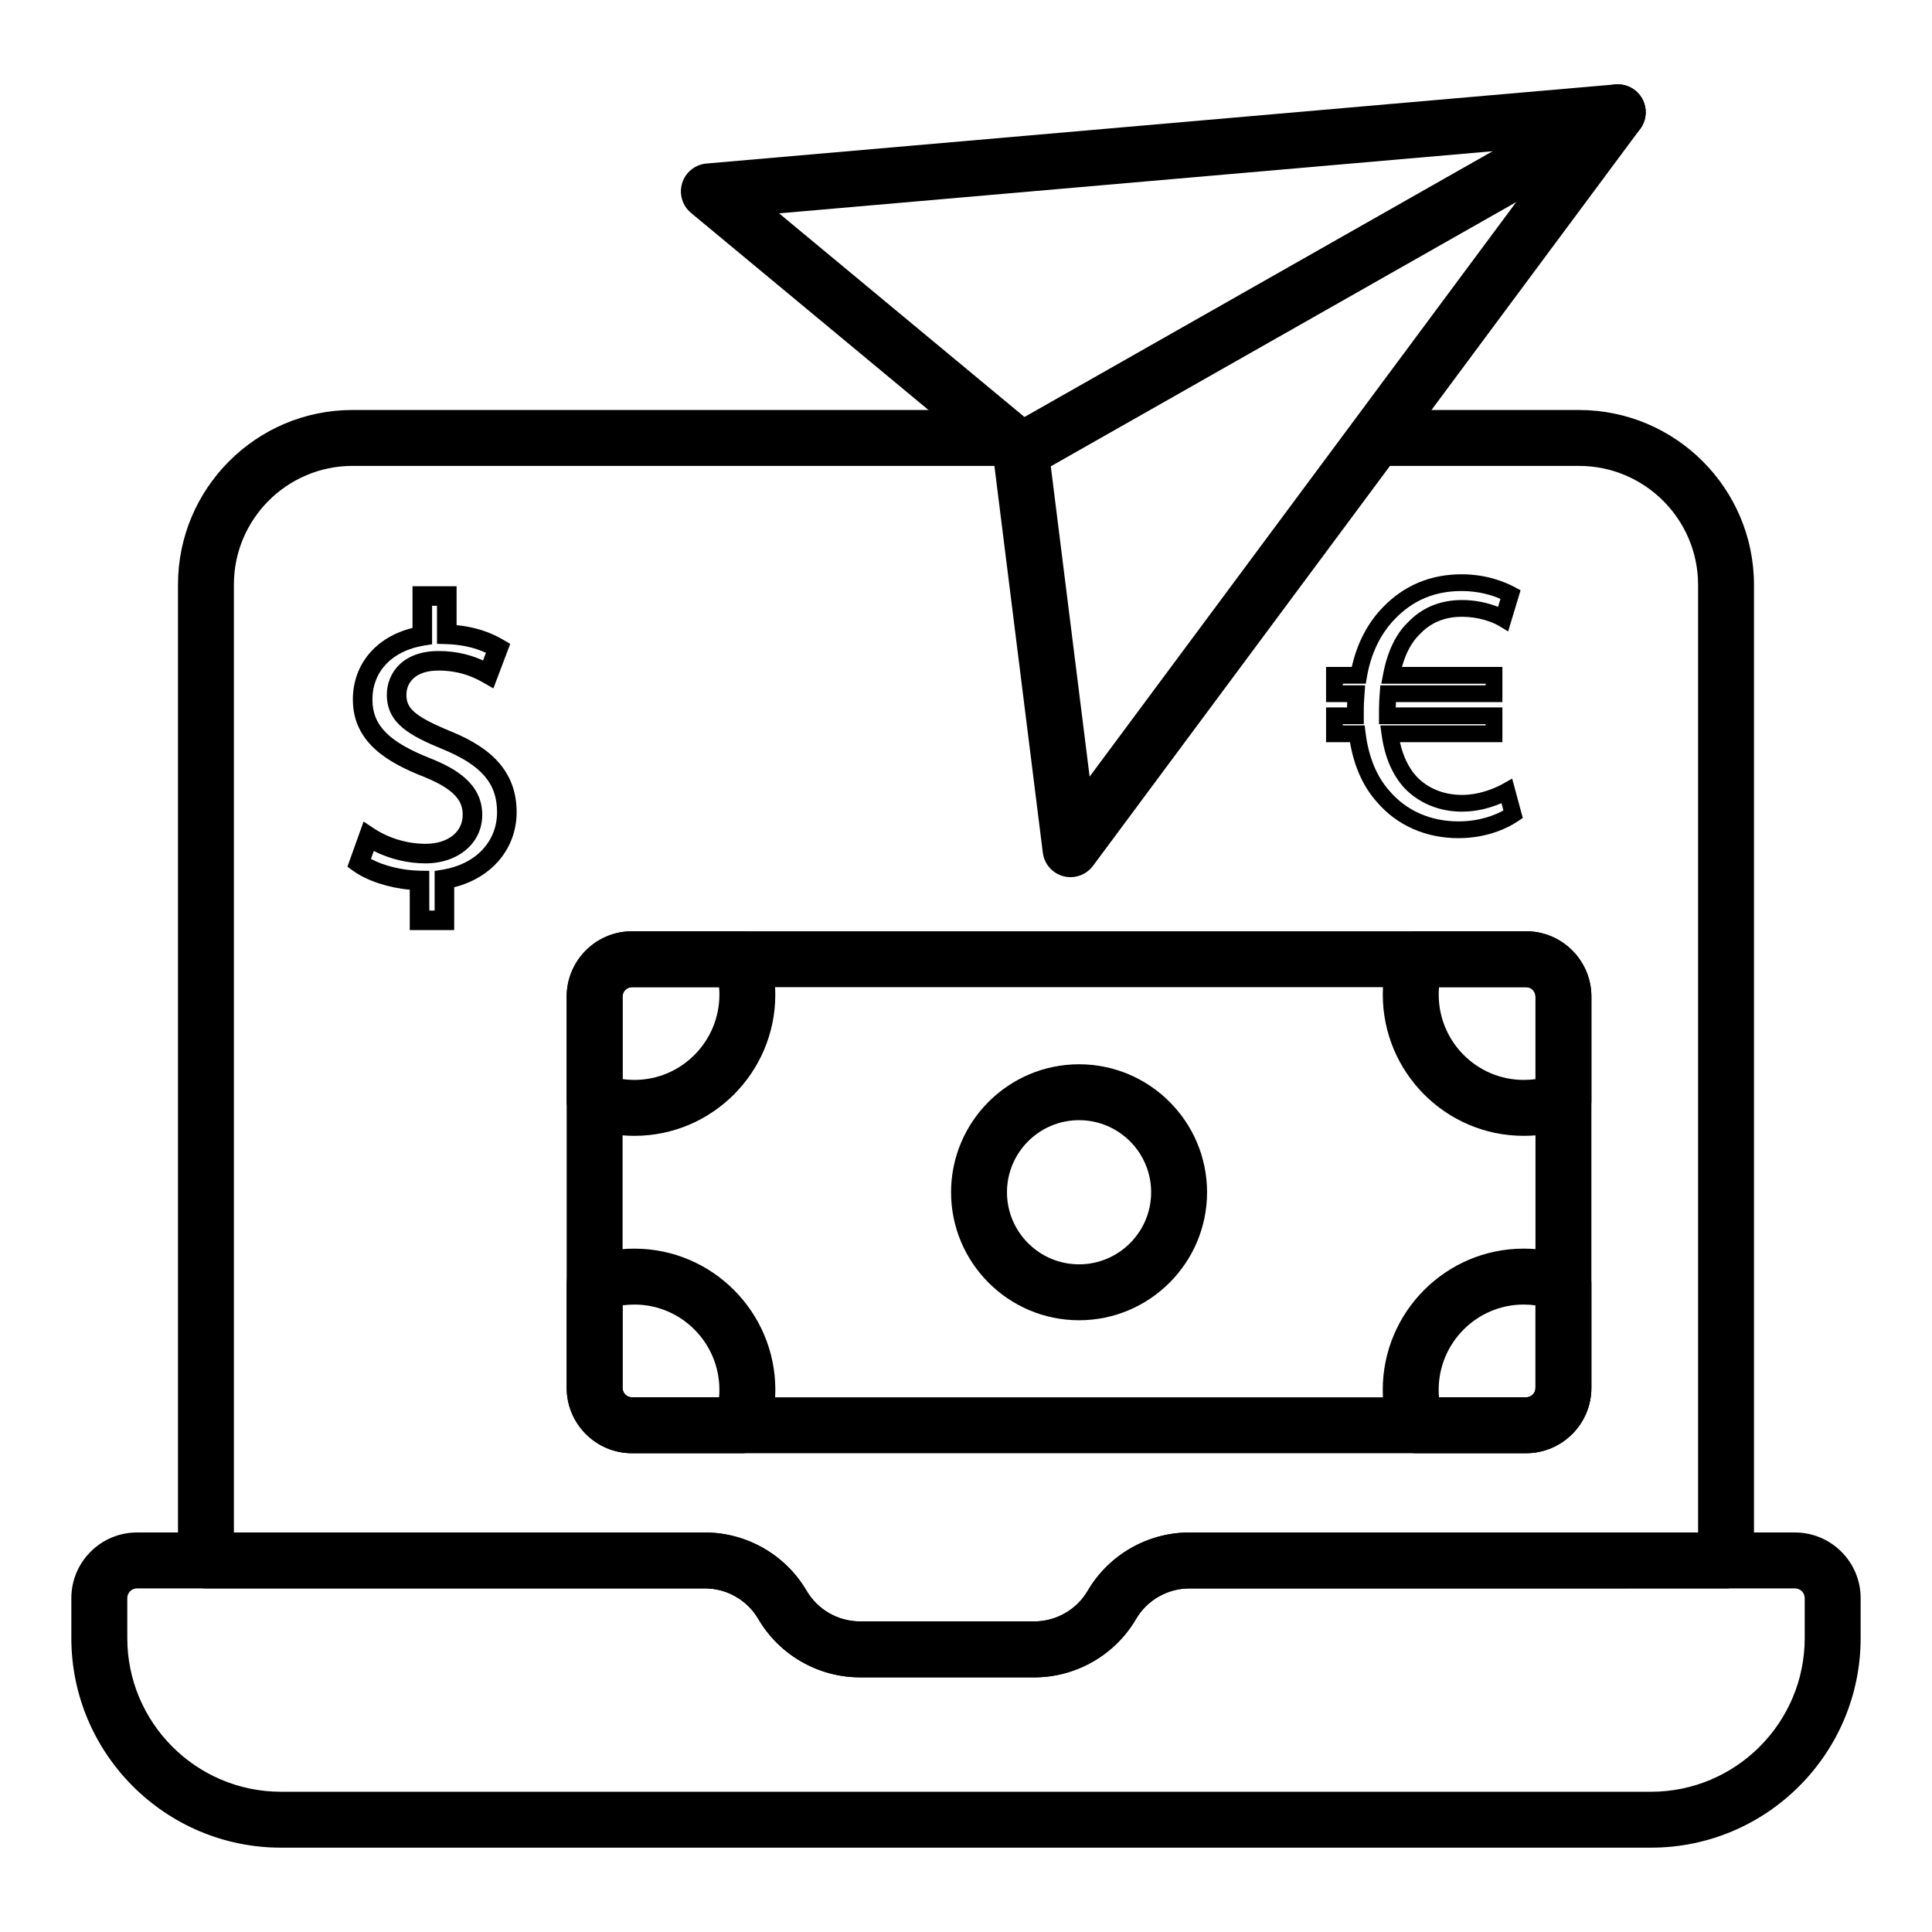
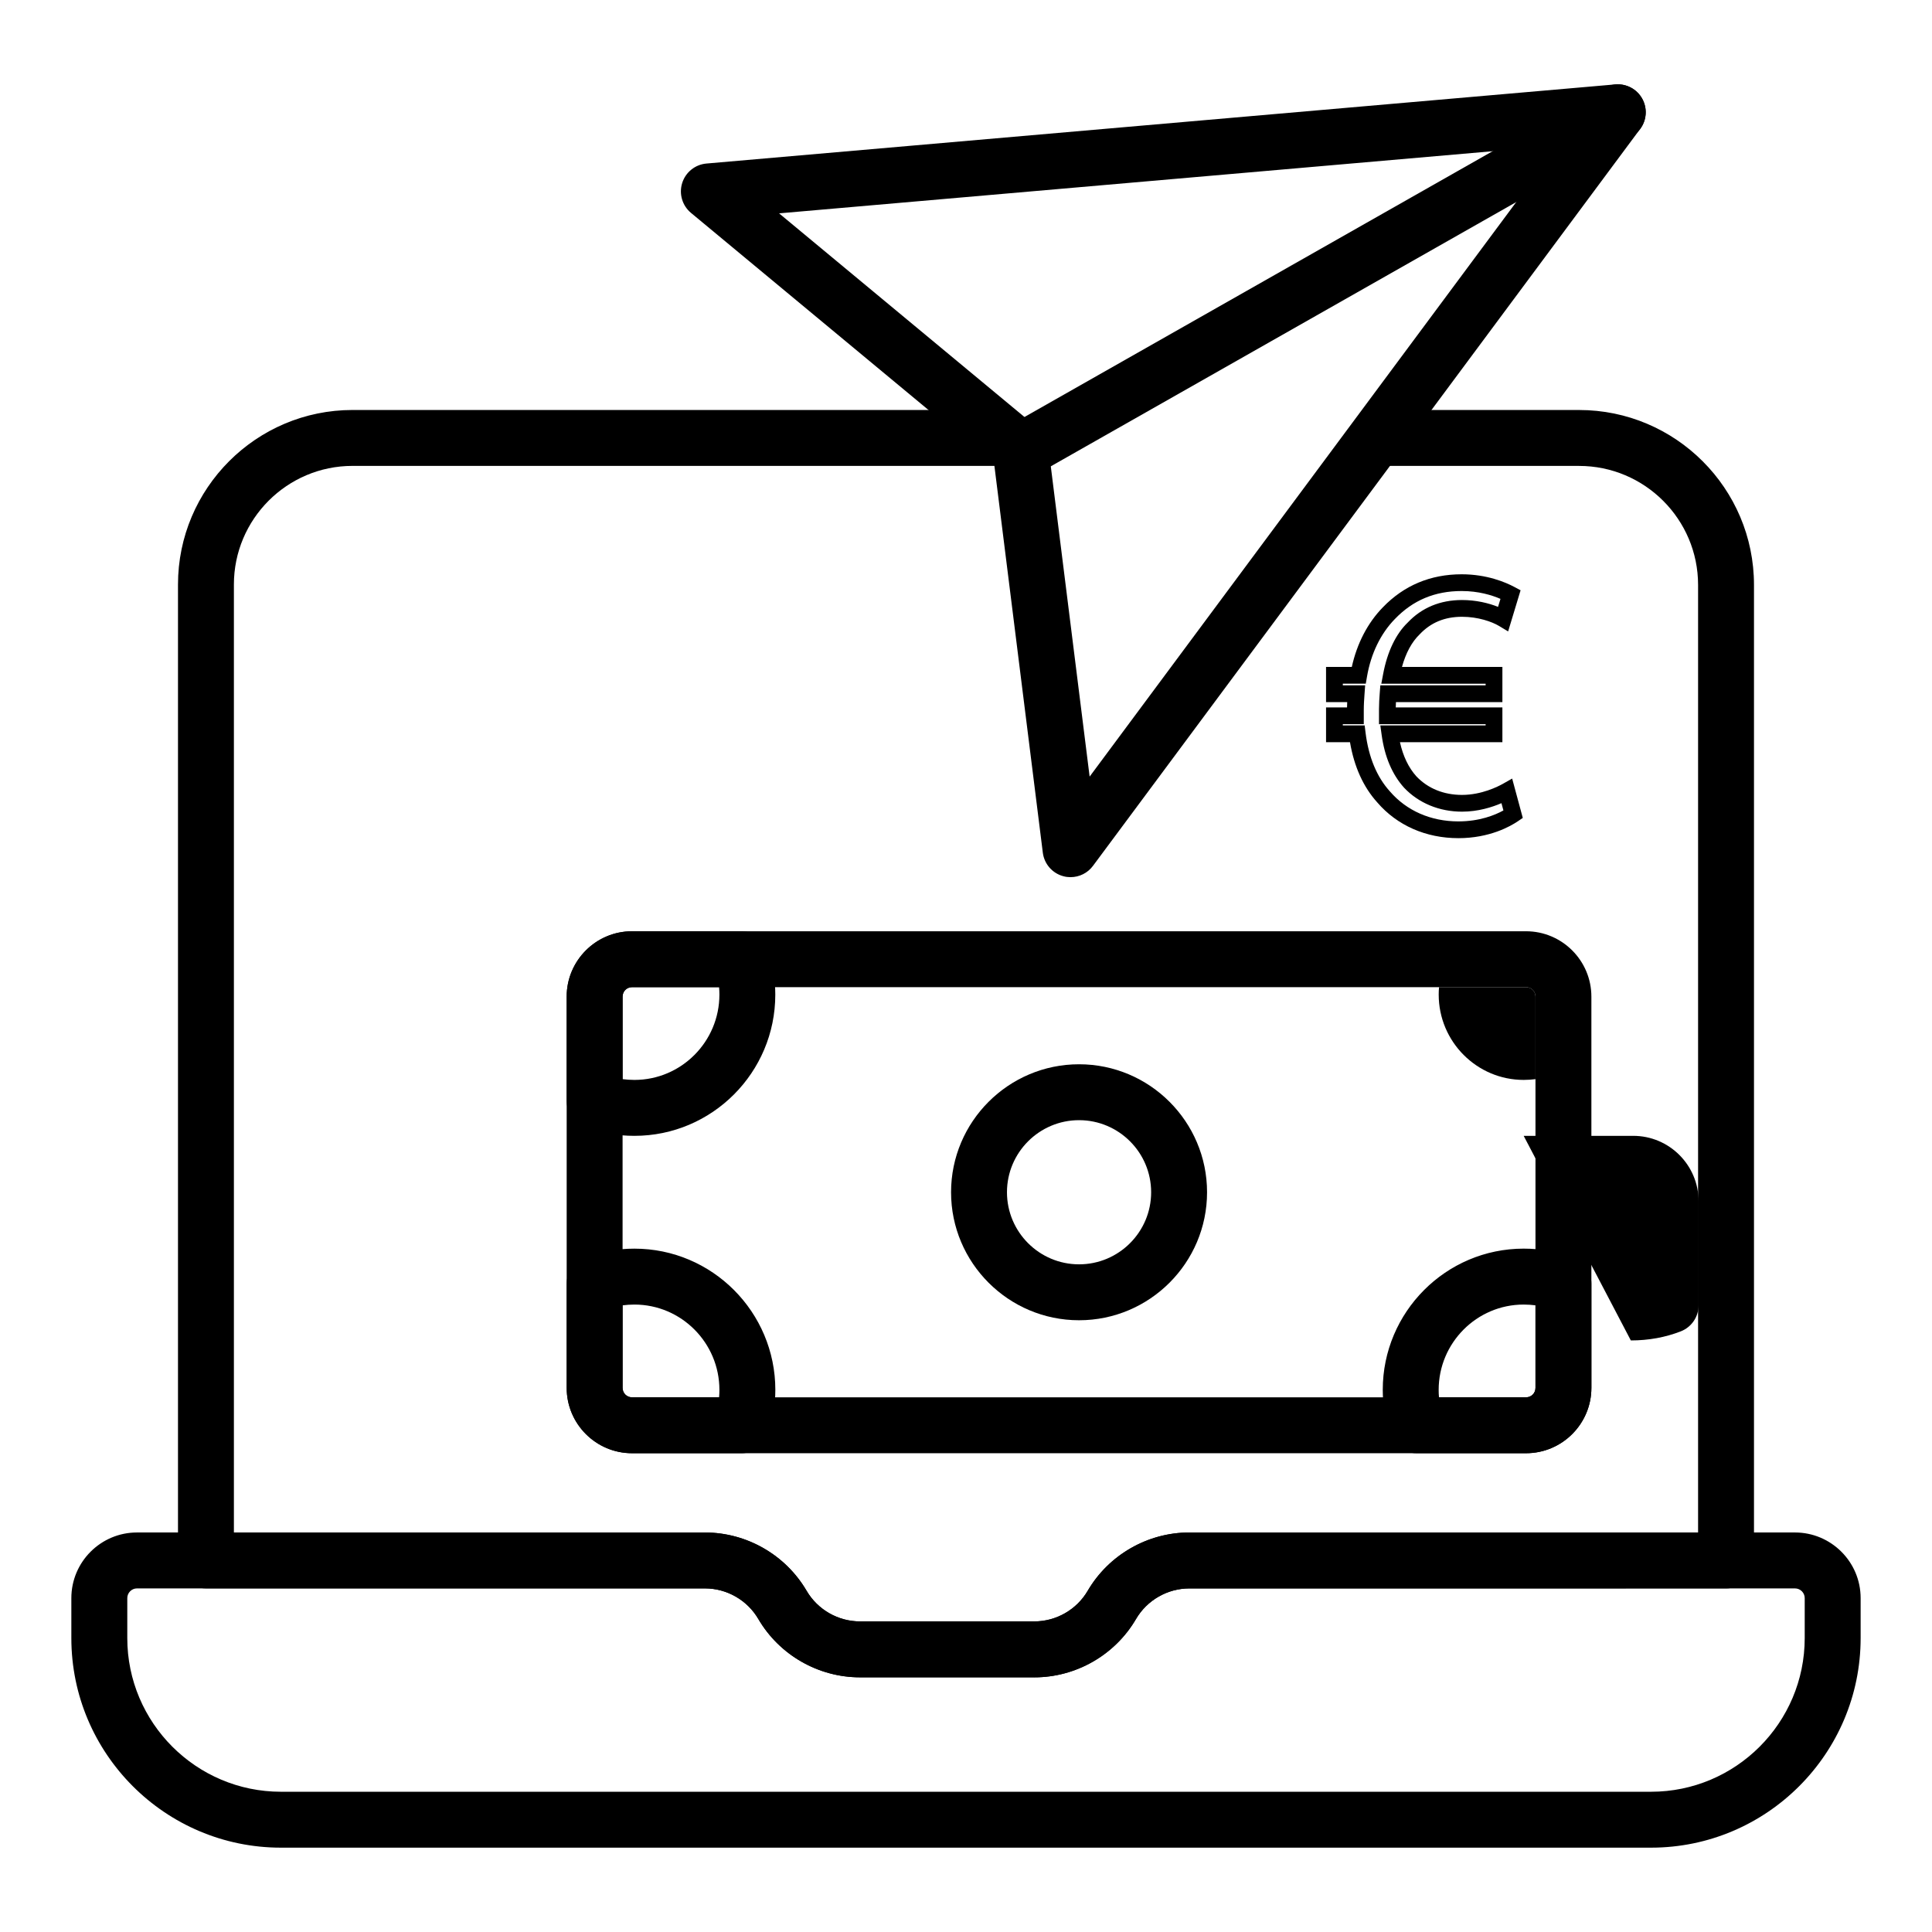
<svg xmlns="http://www.w3.org/2000/svg" fill="#000000" width="800px" height="800px" version="1.1" viewBox="144 144 512 512">
  <g>
    <path d="m530.48 366.12c-8.594 0-16.219-3.356-21.469-9.449-3.699-4.082-6.144-9.465-7.25-15.984h-6.344v-9.219h5.562c0.008-0.477 0.023-0.949 0.043-1.402h-5.606v-9.32h6.824c1.383-6.238 4.203-11.672 8.23-15.801 5.59-5.801 12.621-8.754 20.887-8.754 6.695 0 11.652 2.121 14.008 3.379l1.605 0.859-3.301 10.902-2.445-1.469c-1.855-1.105-5.527-2.41-9.77-2.41-4.606 0-8.285 1.527-11.246 4.668-2.078 2.004-3.656 4.941-4.672 8.625h26.613v9.32h-28.207c-0.023 0.469-0.043 0.941-0.051 1.402h28.258v9.219h-27.148c0.828 3.719 2.289 6.758 4.359 9.059 3.039 3.199 7.234 4.914 12.09 4.914 5.215 0 9.578-2.242 10.797-2.922l2.492-1.41 2.816 10.426-1.309 0.891c-1.984 1.344-7.5 4.477-15.77 4.477zm-30.621-29.875h5.789l0.242 1.945c0.809 6.477 2.977 11.707 6.453 15.543 4.43 5.137 10.852 7.945 18.137 7.945 5.633 0 9.699-1.664 11.941-2.902l-0.52-1.926c-2.488 1.07-6.195 2.25-10.445 2.25-6.019 0-11.473-2.25-15.355-6.34-3.16-3.516-5.152-8.211-5.949-13.992l-0.348-2.523h27.906v-0.332h-28.262v-3.981c0-1.418 0.098-2.938 0.199-4.262l0.16-2.047h27.902v-0.434h-27.645l0.496-2.633c1.102-5.832 3.344-10.527 6.488-13.559 3.727-3.949 8.594-5.984 14.41-5.984 3.695 0 7.039 0.809 9.539 1.816l0.645-2.121c-2.281-0.984-5.816-2.078-10.281-2.078-7.113 0-12.902 2.426-17.695 7.41-3.797 3.894-6.356 9.18-7.402 15.301l-0.316 1.844h-6.086v0.434h5.918l-0.172 2.379c-0.094 1.309-0.191 2.719-0.191 4.227v3.684h-5.559z" />
-     <path d="m264.37 390.49h-11.781v-10.707c-5.644-0.508-11.301-2.359-14.93-4.949l-1.59-1.145 4.285-11.973 2.762 1.836c3.883 2.582 8.852 4.066 13.637 4.066 5.902 0 9.867-3.082 9.867-7.668 0-3.074-1.238-6.418-10.211-10.059-9.328-3.652-18.895-8.957-18.895-20.512 0-9.328 6.133-16.582 15.809-18.965v-11.055h11.68v10.316c4.633 0.449 8.688 1.723 12.328 3.856l1.887 1.105-4.465 11.793-2.637-1.504c-1.691-0.961-5.656-3.219-11.91-3.219-6.269 0-8.5 3.312-8.5 6.418 0 3.336 1.641 5.508 11.379 9.535 8.297 3.379 17.832 8.891 17.832 21.555 0 9.645-6.559 17.414-16.543 19.91zm-6.594-5.18h1.406v-10.492l2.172-0.363c8.734-1.441 14.371-7.422 14.371-15.238 0-7.668-4.234-12.523-14.617-16.758-8.273-3.43-14.594-6.656-14.594-14.332 0-5.773 4.234-11.598 13.688-11.598 5.277 0 9.207 1.309 11.801 2.504l0.77-2.031c-3.059-1.41-6.5-2.172-10.457-2.301l-2.508-0.078v-10.078h-1.301v10.195l-2.18 0.355c-8.406 1.367-13.633 6.844-13.633 14.289 0 6.887 4.383 11.293 15.625 15.695 6.293 2.555 13.48 6.535 13.48 14.875 0 7.445-6.332 12.852-15.055 12.852-4.68 0-9.516-1.172-13.684-3.285l-0.758 2.106c3.414 1.824 8.336 3.039 12.91 3.117l2.551 0.043z" />
    <path d="m418.11 588.51h-46.211c-11.039 0-21.359-5.918-26.93-15.449-2.926-5.008-8.344-8.117-14.141-8.117h-132.25c-4.09 0-7.41-3.312-7.41-7.41v-258.63c0-25.504 20.75-46.254 46.254-46.254h169.89c4.09 0 7.41 3.312 7.41 7.41 0 4.094-3.316 7.41-7.41 7.41l-169.89-0.004c-17.336 0-31.438 14.102-31.438 31.438v251.23h124.84c11.043 0 21.363 5.926 26.934 15.453 2.926 5 8.344 8.109 14.137 8.109h46.211c5.801 0 11.215-3.109 14.141-8.109 5.57-9.527 15.891-15.453 26.93-15.453h134.83v-251.13c0-17.387-14.148-31.531-31.539-31.531h-51.227c-4.09 0-7.41-3.312-7.41-7.41 0-4.094 3.316-7.41 7.41-7.41h51.227c25.562 0 46.355 20.793 46.355 46.348v258.54c0 4.094-3.316 7.41-7.41 7.41l-142.23 0.004c-5.797 0-11.211 3.109-14.137 8.117-5.574 9.531-15.895 15.449-26.934 15.449z" />
    <path d="m581.54 633.65h-363.09c-30.625 0-55.543-24.918-55.543-55.547v-10.586c0-9.594 7.805-17.395 17.398-17.395h150.52c11.043 0 21.363 5.926 26.934 15.453 2.926 5 8.344 8.109 14.137 8.109h46.211c5.801 0 11.215-3.109 14.141-8.109 5.57-9.527 15.891-15.453 26.93-15.453h160.51c9.594 0.004 17.398 7.801 17.398 17.398v10.586c0 30.625-24.914 55.543-55.543 55.543zm-401.23-68.707c-1.422 0-2.578 1.16-2.578 2.578v10.586c0 22.457 18.27 40.727 40.723 40.727h363.09c22.453 0 40.723-18.27 40.723-40.727v-10.586c0-1.418-1.152-2.574-2.574-2.574l-160.51-0.004c-5.797 0-11.211 3.109-14.137 8.117-5.57 9.527-15.891 15.449-26.934 15.449h-46.211c-11.039 0-21.359-5.918-26.93-15.449-2.926-5.008-8.344-8.117-14.141-8.117z" />
    <path d="m427.71 376.46c-0.625 0-1.258-0.078-1.887-0.246-2.926-0.766-5.09-3.242-5.465-6.242l-12.875-102.86-80.359-66.691c-2.312-1.918-3.234-5.043-2.34-7.906 0.895-2.875 3.438-4.914 6.426-5.176l240.87-20.973c2.91-0.238 5.691 1.215 7.113 3.769 1.422 2.539 1.219 5.688-0.52 8.023l-145.02 195.3c-1.418 1.918-3.637 2.996-5.945 2.996zm-77.246-175.92 68.734 57.043c1.449 1.199 2.383 2.914 2.621 4.781l10.945 87.445 124.18-167.25z" />
    <path d="m414.61 270.94c-2.578 0-5.086-1.348-6.449-3.746-2.019-3.559-0.773-8.082 2.785-10.102l158.12-89.773c3.555-2.027 8.082-0.773 10.102 2.777 2.019 3.559 0.773 8.082-2.785 10.102l-158.12 89.773c-1.156 0.66-2.41 0.969-3.652 0.969z" />
    <path d="m548.41 529.12h-236.91c-9.555 0-17.324-7.769-17.324-17.328v-103.67c0-9.559 7.769-17.328 17.324-17.328h236.91c9.555 0 17.324 7.769 17.324 17.328v103.67c0 9.559-7.769 17.328-17.324 17.328zm-236.91-123.51c-1.406 0-2.508 1.102-2.508 2.512v103.67c0 1.41 1.102 2.512 2.508 2.512h236.91c1.406 0 2.508-1.102 2.508-2.512v-103.67c0-1.41-1.102-2.512-2.508-2.512z" />
-     <path d="m547.79 445.01c-20.59 0-37.336-16.793-37.336-37.43 0-3.973 0.645-7.914 1.91-11.723 1.008-3.023 3.84-5.066 7.027-5.066h29.027c9.555 0 17.324 7.769 17.324 17.328v27.582c0 3.055-1.871 5.797-4.719 6.902-4.082 1.594-8.535 2.406-13.234 2.406zm10.543-9.305h0.074zm-32.977-30.094c-0.059 0.652-0.086 1.309-0.086 1.969 0 12.465 10.105 22.609 22.52 22.609 1.062 0 2.117-0.074 3.137-0.203v-21.863c0-1.41-1.102-2.512-2.508-2.512z" />
+     <path d="m547.79 445.01h29.027c9.555 0 17.324 7.769 17.324 17.328v27.582c0 3.055-1.871 5.797-4.719 6.902-4.082 1.594-8.535 2.406-13.234 2.406zm10.543-9.305h0.074zm-32.977-30.094c-0.059 0.652-0.086 1.309-0.086 1.969 0 12.465 10.105 22.609 22.52 22.609 1.062 0 2.117-0.074 3.137-0.203v-21.863c0-1.41-1.102-2.512-2.508-2.512z" />
    <path d="m548.41 529.12h-29.027c-3.191 0-6.019-2.039-7.027-5.066-1.266-3.805-1.91-7.75-1.91-11.723 0-20.637 16.75-37.43 37.336-37.43 4.699 0 9.152 0.809 13.238 2.402 2.848 1.105 4.719 3.848 4.719 6.902v27.582c-0.004 9.562-7.773 17.332-17.328 17.332zm-23.062-14.82h23.062c1.406 0 2.508-1.102 2.508-2.512v-21.863c-1.02-0.129-2.074-0.203-3.137-0.203-12.414 0-22.52 10.145-22.52 22.609-0.004 0.66 0.027 1.32 0.086 1.969z" />
    <path d="m312.13 445.01c-4.699 0-9.152-0.809-13.238-2.402-2.848-1.105-4.719-3.848-4.719-6.902v-27.582c0-9.559 7.769-17.328 17.324-17.328h29.027c3.191 0 6.019 2.039 7.027 5.066 1.266 3.805 1.91 7.75 1.91 11.723 0.004 20.633-16.742 37.426-37.332 37.426zm-3.137-15.023c1.02 0.129 2.074 0.203 3.137 0.203 12.414 0 22.52-10.145 22.52-22.609 0-0.66-0.027-1.316-0.086-1.969h-23.062c-1.406 0-2.508 1.102-2.508 2.512z" />
    <path d="m340.53 529.12h-29.027c-9.555 0-17.324-7.769-17.324-17.328v-27.582c0-3.055 1.871-5.797 4.719-6.902 4.086-1.59 8.539-2.402 13.238-2.402 20.59 0 37.336 16.793 37.336 37.43 0 3.973-0.645 7.914-1.91 11.723-1.012 3.023-3.84 5.062-7.031 5.062zm-31.535-39.195v21.863c0 1.41 1.102 2.512 2.508 2.512h23.062c0.059-0.652 0.086-1.309 0.086-1.969 0-12.465-10.105-22.609-22.52-22.609-1.062 0-2.117 0.074-3.137 0.203z" />
    <path d="m429.96 493.88c-18.703 0-33.918-15.215-33.918-33.918s15.215-33.918 33.918-33.918c18.707 0 33.922 15.215 33.922 33.918 0 18.699-15.215 33.918-33.922 33.918zm0-53.023c-10.531 0-19.102 8.566-19.102 19.102s8.57 19.102 19.102 19.102c10.535 0 19.105-8.566 19.105-19.102s-8.57-19.102-19.105-19.102z" />
  </g>
</svg>